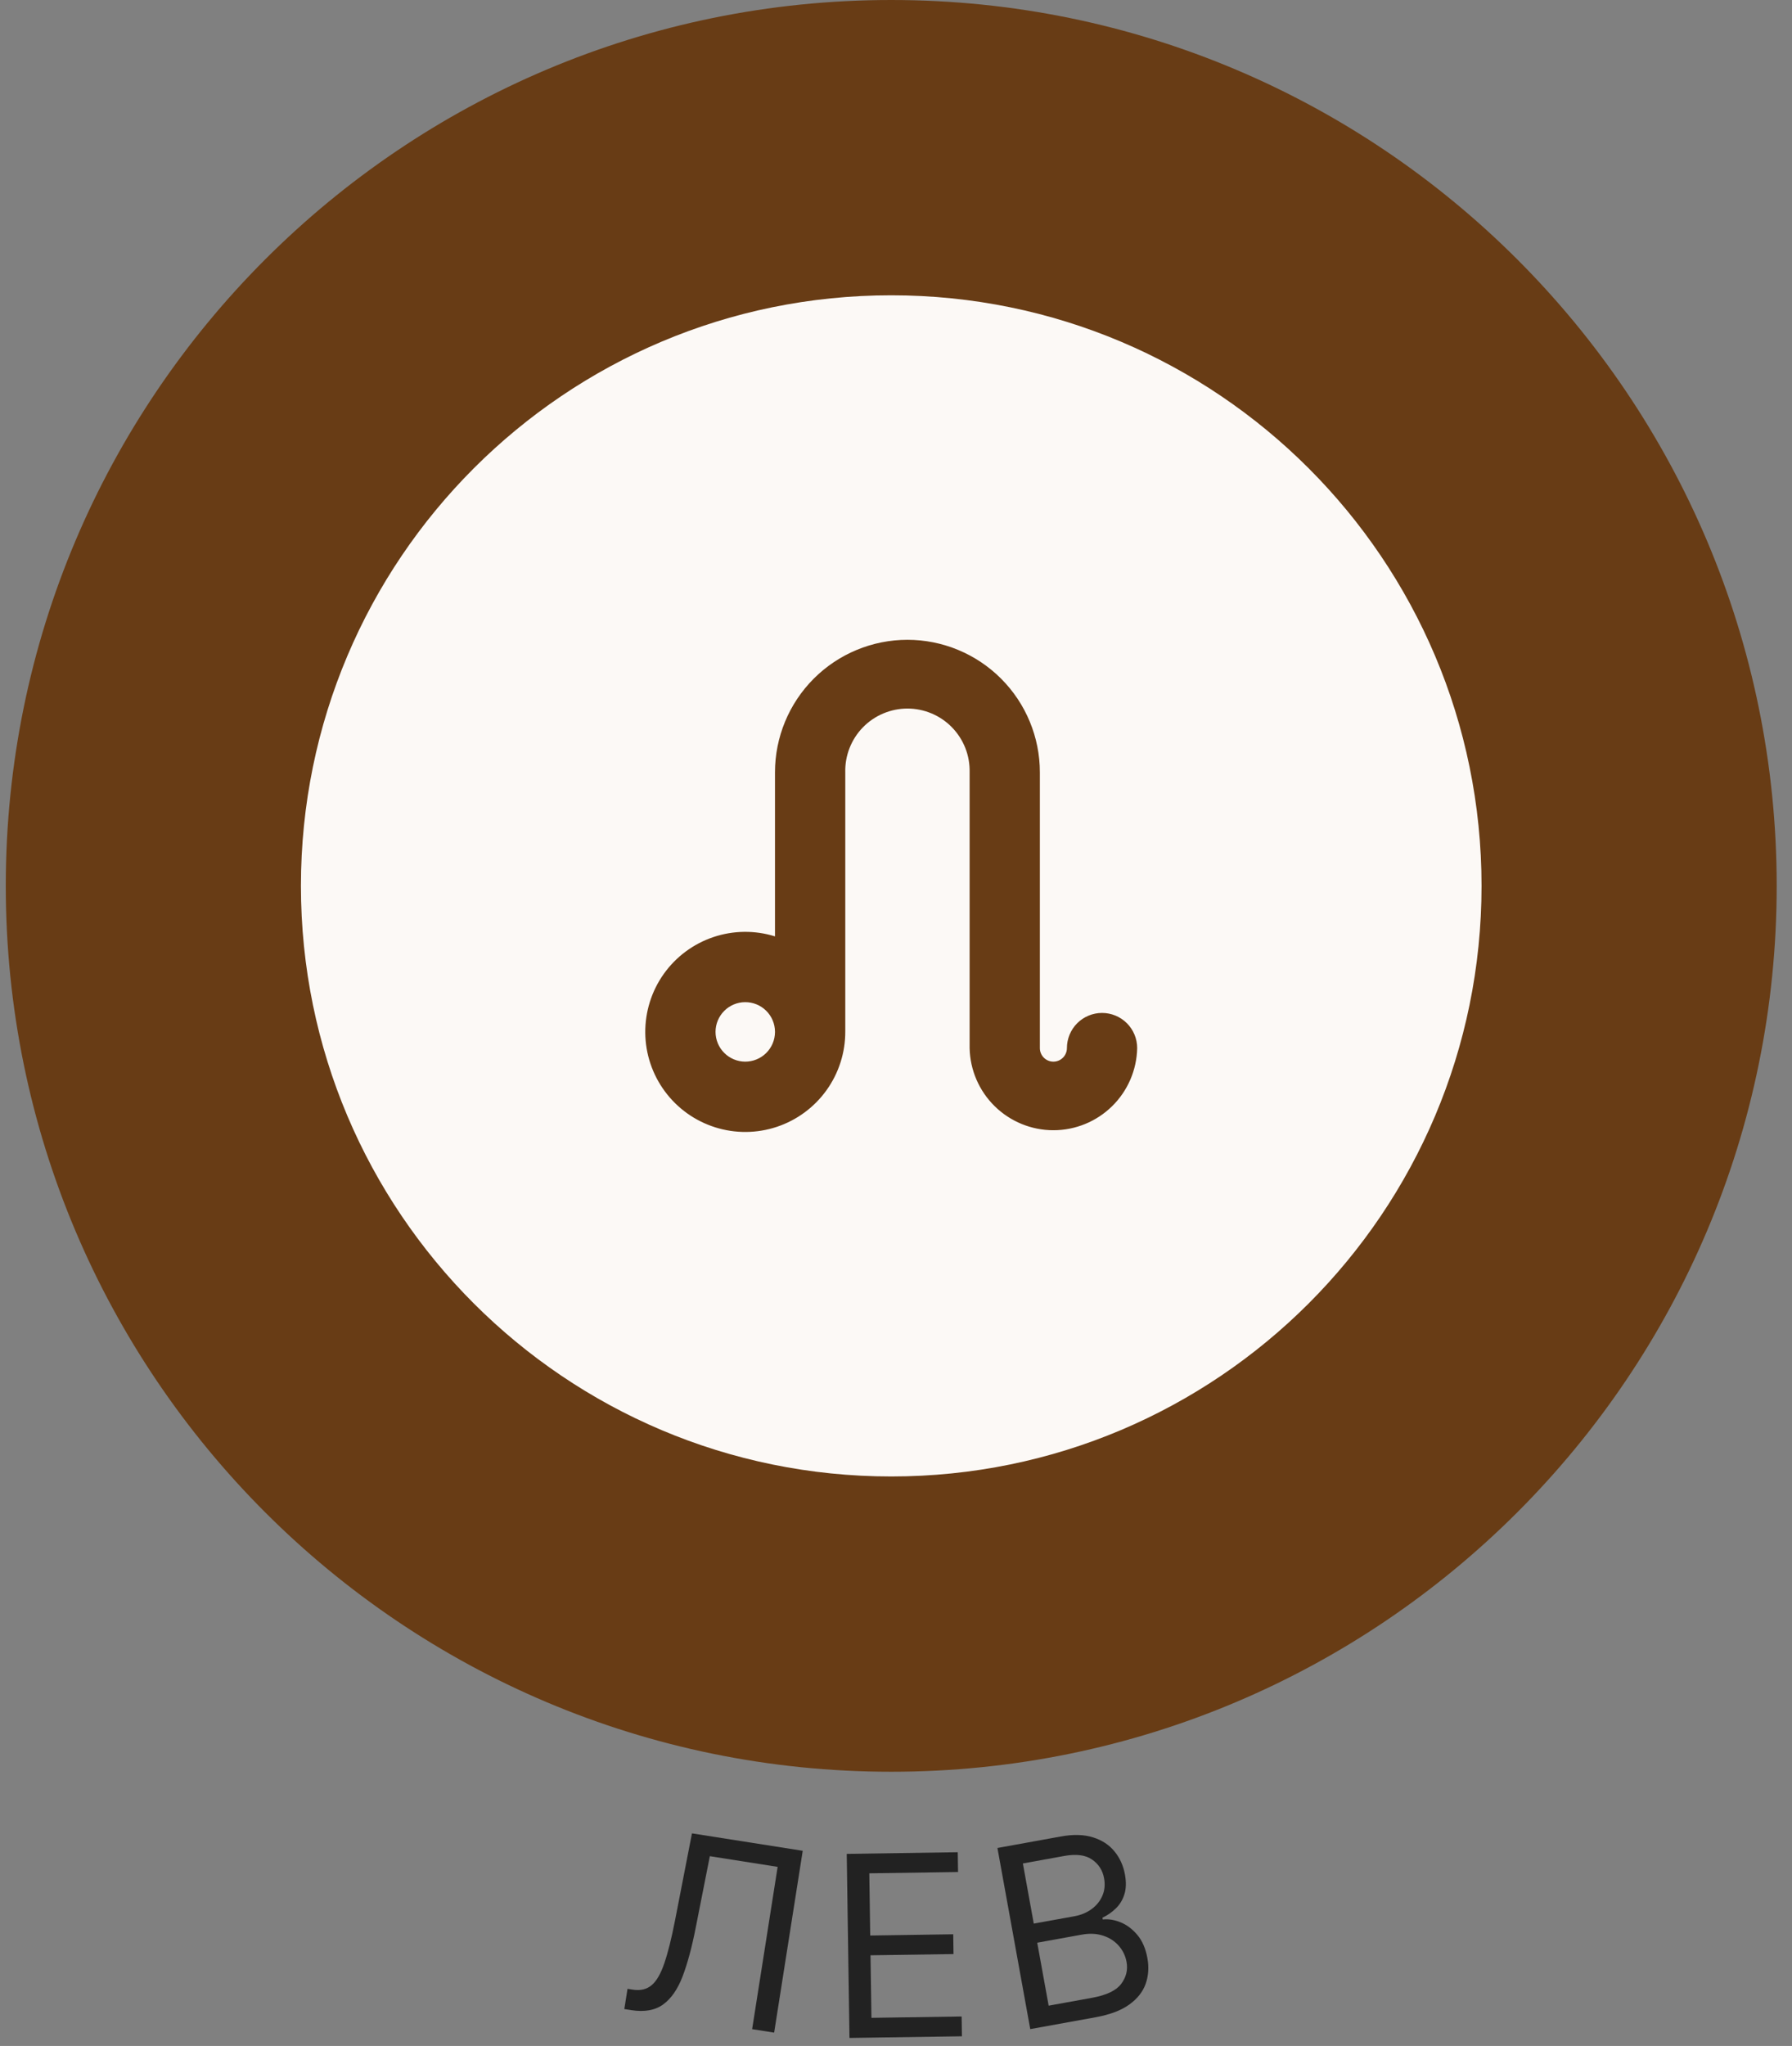
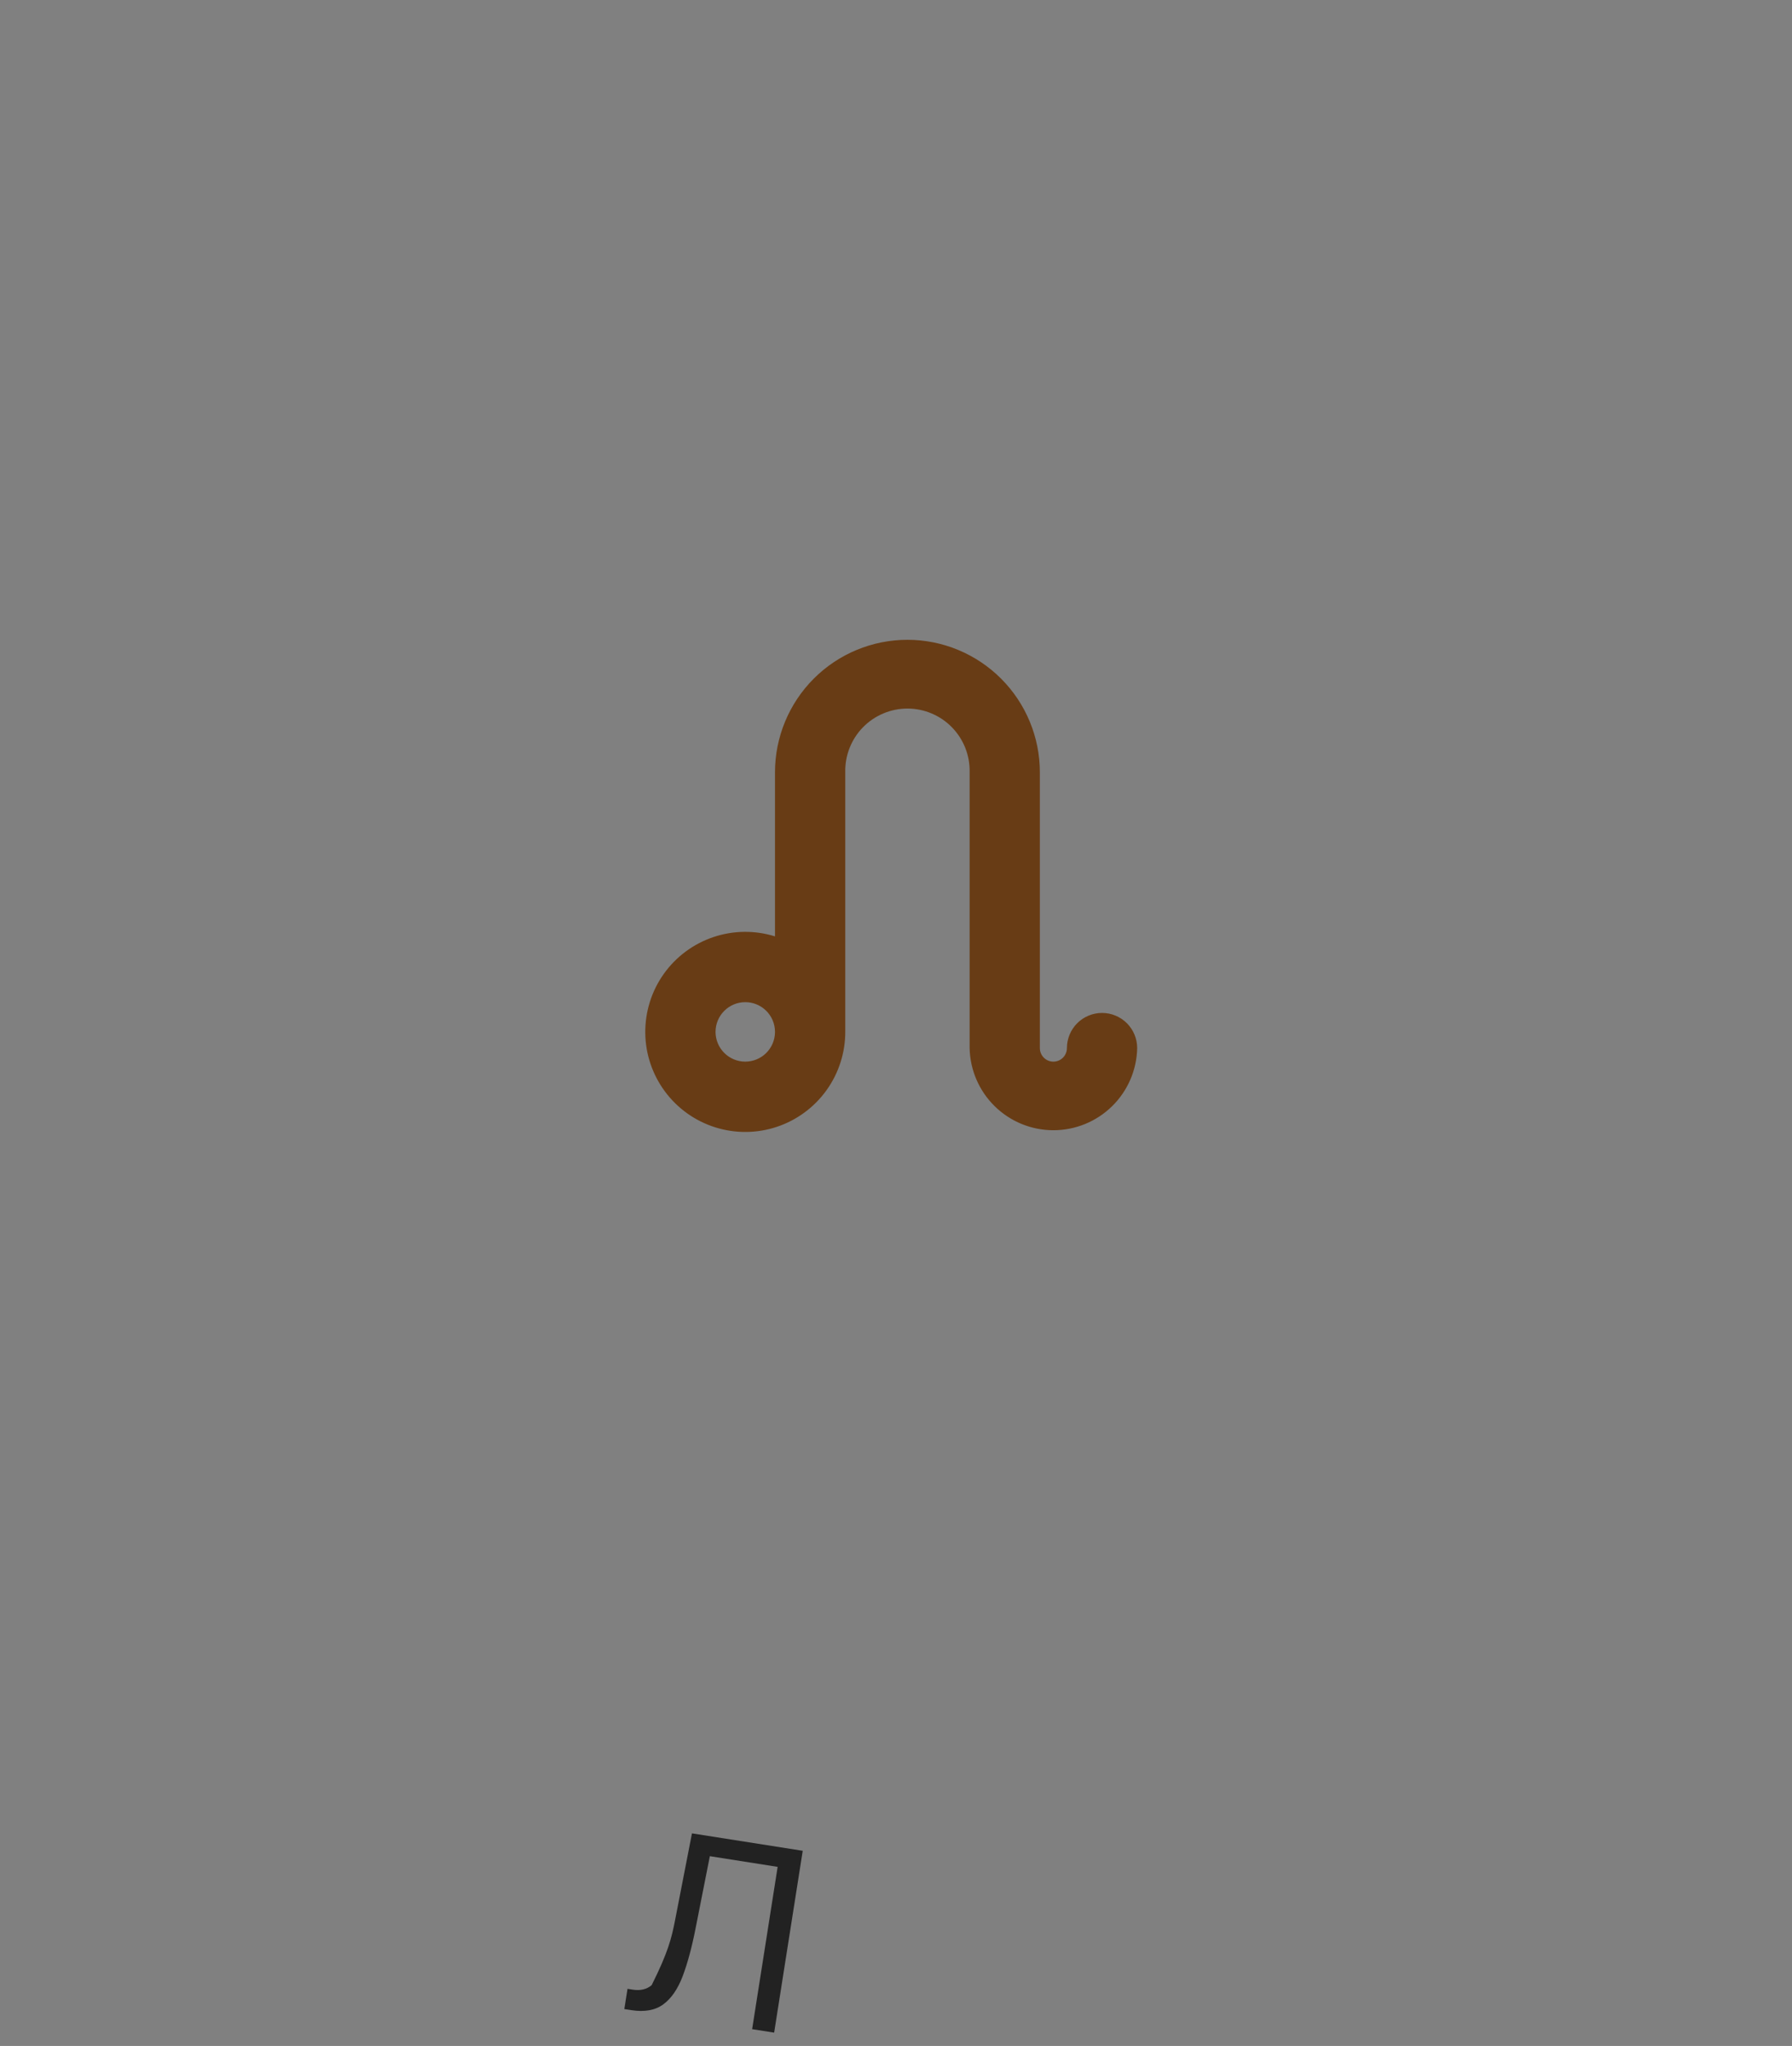
<svg xmlns="http://www.w3.org/2000/svg" width="85" height="97" viewBox="0 0 85 97" fill="none">
  <rect x="0" y="0" width="85" height="97" fill="#808080" stroke="none" />
-   <path d="M29.614 95.251L29.765 94.291L30.018 94.331C30.377 94.387 30.674 94.316 30.91 94.118C31.145 93.919 31.347 93.569 31.514 93.07C31.685 92.57 31.852 91.899 32.017 91.056L32.822 86.921L38.076 87.747L36.72 96.368L35.676 96.204L36.886 88.509L33.67 88.003L32.995 91.417C32.819 92.316 32.615 93.072 32.384 93.685C32.152 94.299 31.845 94.746 31.461 95.028C31.077 95.31 30.568 95.401 29.934 95.301L29.614 95.251Z" fill="#222222" />
-   <path d="M40.293 96.62L40.163 87.894L45.429 87.815L45.443 88.753L41.234 88.815L41.277 91.764L45.215 91.705L45.228 92.643L41.291 92.701L41.335 95.667L45.613 95.603L45.627 96.541L40.293 96.62Z" fill="#222222" />
-   <path d="M48.868 96.201L47.311 87.614L50.313 87.07C50.911 86.961 51.423 86.975 51.849 87.112C52.275 87.245 52.614 87.468 52.867 87.78C53.12 88.09 53.284 88.454 53.36 88.873C53.427 89.242 53.416 89.559 53.329 89.823C53.244 90.087 53.108 90.308 52.92 90.486C52.736 90.664 52.527 90.809 52.293 90.92L52.309 91.004C52.574 90.973 52.855 91.018 53.151 91.137C53.447 91.257 53.713 91.457 53.949 91.737C54.184 92.018 54.343 92.385 54.425 92.838C54.503 93.268 54.476 93.673 54.343 94.052C54.209 94.432 53.95 94.76 53.564 95.038C53.178 95.316 52.648 95.516 51.971 95.639L48.868 96.201ZM49.741 95.09L51.804 94.716C52.483 94.593 52.941 94.374 53.179 94.06C53.419 93.742 53.504 93.394 53.436 93.017C53.383 92.726 53.26 92.472 53.068 92.252C52.874 92.031 52.627 91.87 52.327 91.772C52.025 91.671 51.687 91.654 51.313 91.722L49.199 92.105L49.741 95.09ZM49.035 91.199L50.964 90.85C51.277 90.793 51.548 90.68 51.778 90.511C52.01 90.342 52.179 90.132 52.287 89.882C52.397 89.631 52.425 89.355 52.37 89.053C52.302 88.675 52.113 88.379 51.802 88.164C51.491 87.946 51.051 87.889 50.48 87.992L48.518 88.348L49.035 91.199Z" fill="#222222" />
-   <path d="M0.274 42C0.274 18.804 19.078 0 42.274 0C65.47 0 84.274 18.804 84.274 42C84.274 65.196 65.47 84 42.274 84C19.078 84 0.274 65.196 0.274 42Z" fill="#683C15" />
-   <path d="M70.274 42C70.274 57.464 57.738 70 42.274 70C26.81 70 14.274 57.464 14.274 42C14.274 26.536 26.81 14 42.274 14C57.738 14 70.274 26.536 70.274 42Z" fill="#FCF9F6" />
+   <path d="M29.614 95.251L29.765 94.291L30.018 94.331C30.377 94.387 30.674 94.316 30.91 94.118C31.685 92.57 31.852 91.899 32.017 91.056L32.822 86.921L38.076 87.747L36.72 96.368L35.676 96.204L36.886 88.509L33.67 88.003L32.995 91.417C32.819 92.316 32.615 93.072 32.384 93.685C32.152 94.299 31.845 94.746 31.461 95.028C31.077 95.31 30.568 95.401 29.934 95.301L29.614 95.251Z" fill="#222222" />
  <path fill-rule="evenodd" clip-rule="evenodd" d="M43.042 30.333C41.376 30.334 39.778 30.996 38.6 32.174C37.422 33.353 36.76 34.951 36.76 36.617V44.394C35.805 44.097 34.781 44.109 33.833 44.429C32.885 44.749 32.063 45.36 31.483 46.176C30.904 46.991 30.598 47.969 30.607 48.969C30.617 49.97 30.943 50.941 31.538 51.745C32.133 52.549 32.967 53.145 33.921 53.446C34.874 53.748 35.899 53.74 36.848 53.424C37.797 53.108 38.622 52.5 39.205 51.687C39.788 50.874 40.099 49.898 40.094 48.898V36.614C40.084 36.22 40.154 35.829 40.298 35.463C40.442 35.097 40.657 34.764 40.932 34.482C41.207 34.201 41.535 33.977 41.898 33.825C42.26 33.672 42.65 33.593 43.043 33.593C43.436 33.593 43.825 33.672 44.188 33.825C44.55 33.977 44.879 34.201 45.153 34.482C45.428 34.764 45.644 35.097 45.788 35.463C45.932 35.829 46.001 36.22 45.992 36.614V49.691C46.013 50.731 46.441 51.721 47.184 52.449C47.927 53.177 48.926 53.585 49.966 53.585C51.006 53.585 52.005 53.177 52.748 52.449C53.491 51.721 53.919 50.731 53.94 49.691C53.94 49.249 53.765 48.825 53.452 48.512C53.14 48.2 52.716 48.024 52.274 48.024C51.832 48.024 51.408 48.2 51.095 48.512C50.783 48.825 50.607 49.249 50.607 49.691C50.607 49.861 50.539 50.024 50.419 50.145C50.299 50.265 50.136 50.333 49.965 50.333C49.795 50.333 49.632 50.265 49.512 50.145C49.391 50.024 49.324 49.861 49.324 49.691V36.617C49.324 34.951 48.662 33.353 47.484 32.175C46.307 30.997 44.708 30.334 43.042 30.333ZM36.76 48.909V48.936C36.757 49.309 36.606 49.665 36.34 49.927C36.075 50.188 35.717 50.334 35.344 50.333C34.971 50.331 34.614 50.181 34.351 49.917C34.088 49.653 33.94 49.295 33.94 48.922C33.94 48.55 34.088 48.192 34.351 47.928C34.614 47.664 34.971 47.514 35.344 47.513C35.717 47.511 36.075 47.657 36.34 47.918C36.606 48.18 36.757 48.536 36.76 48.909Z" fill="#683C15" />
</svg>